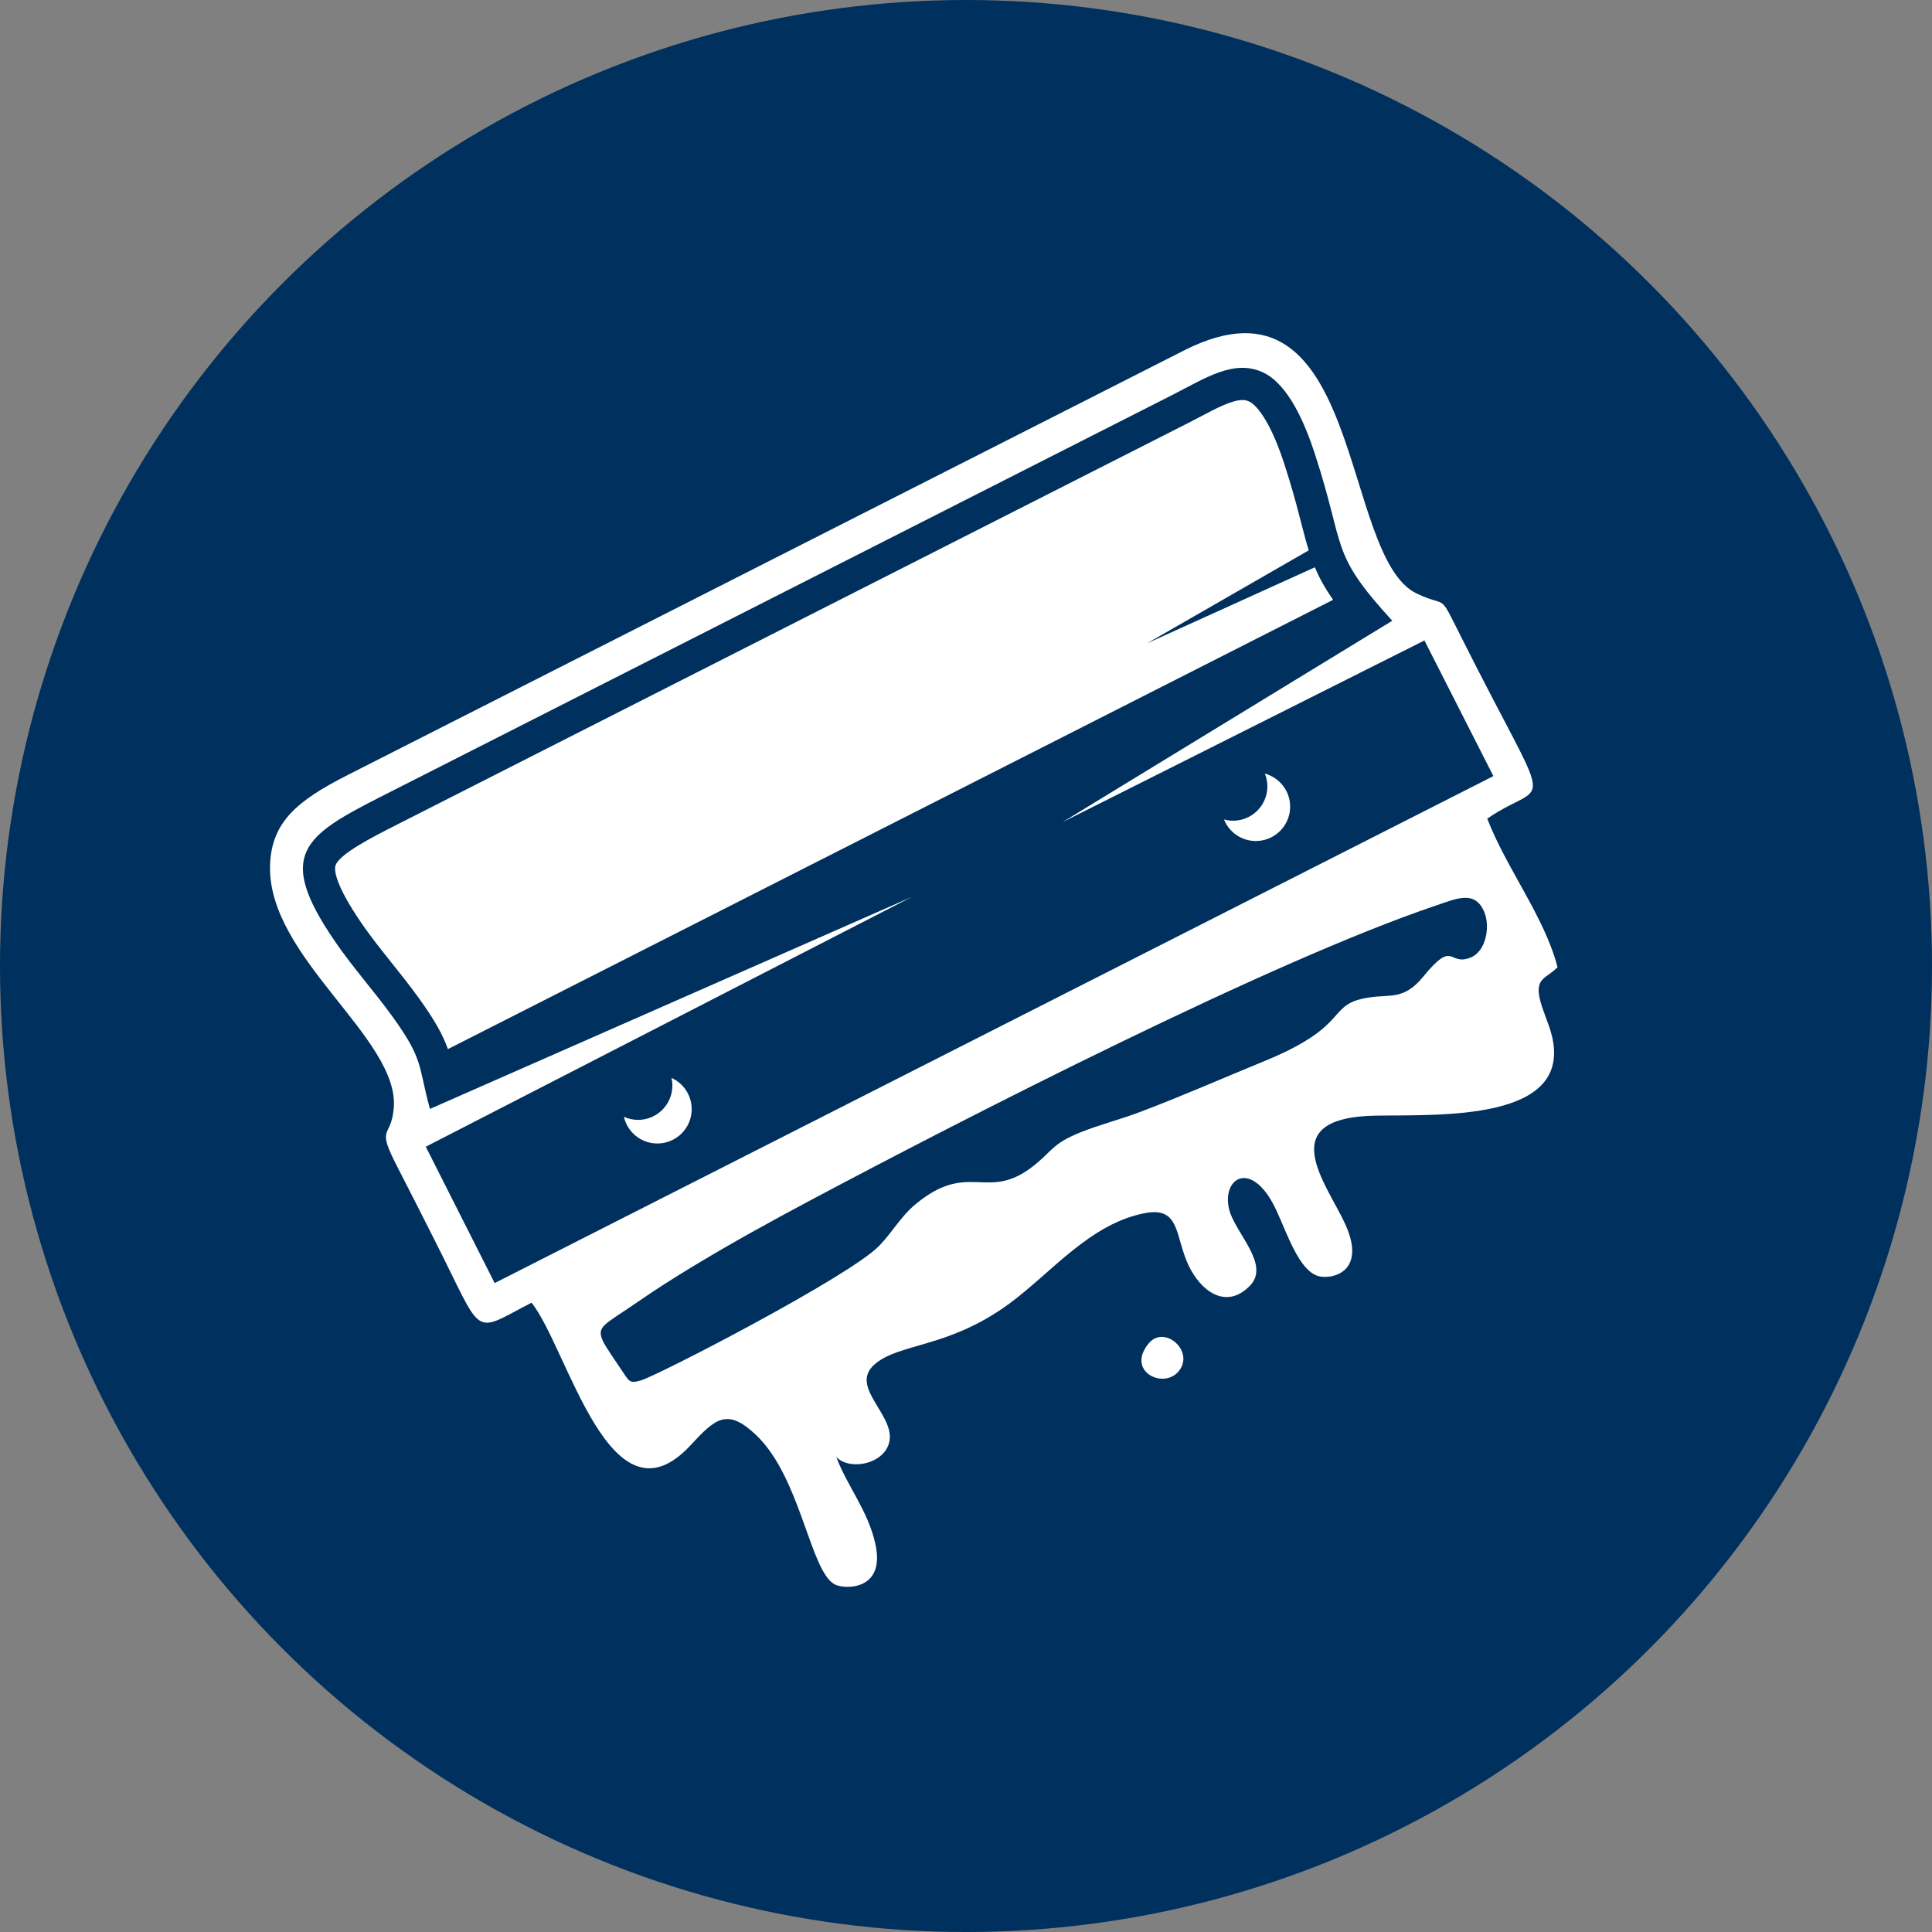
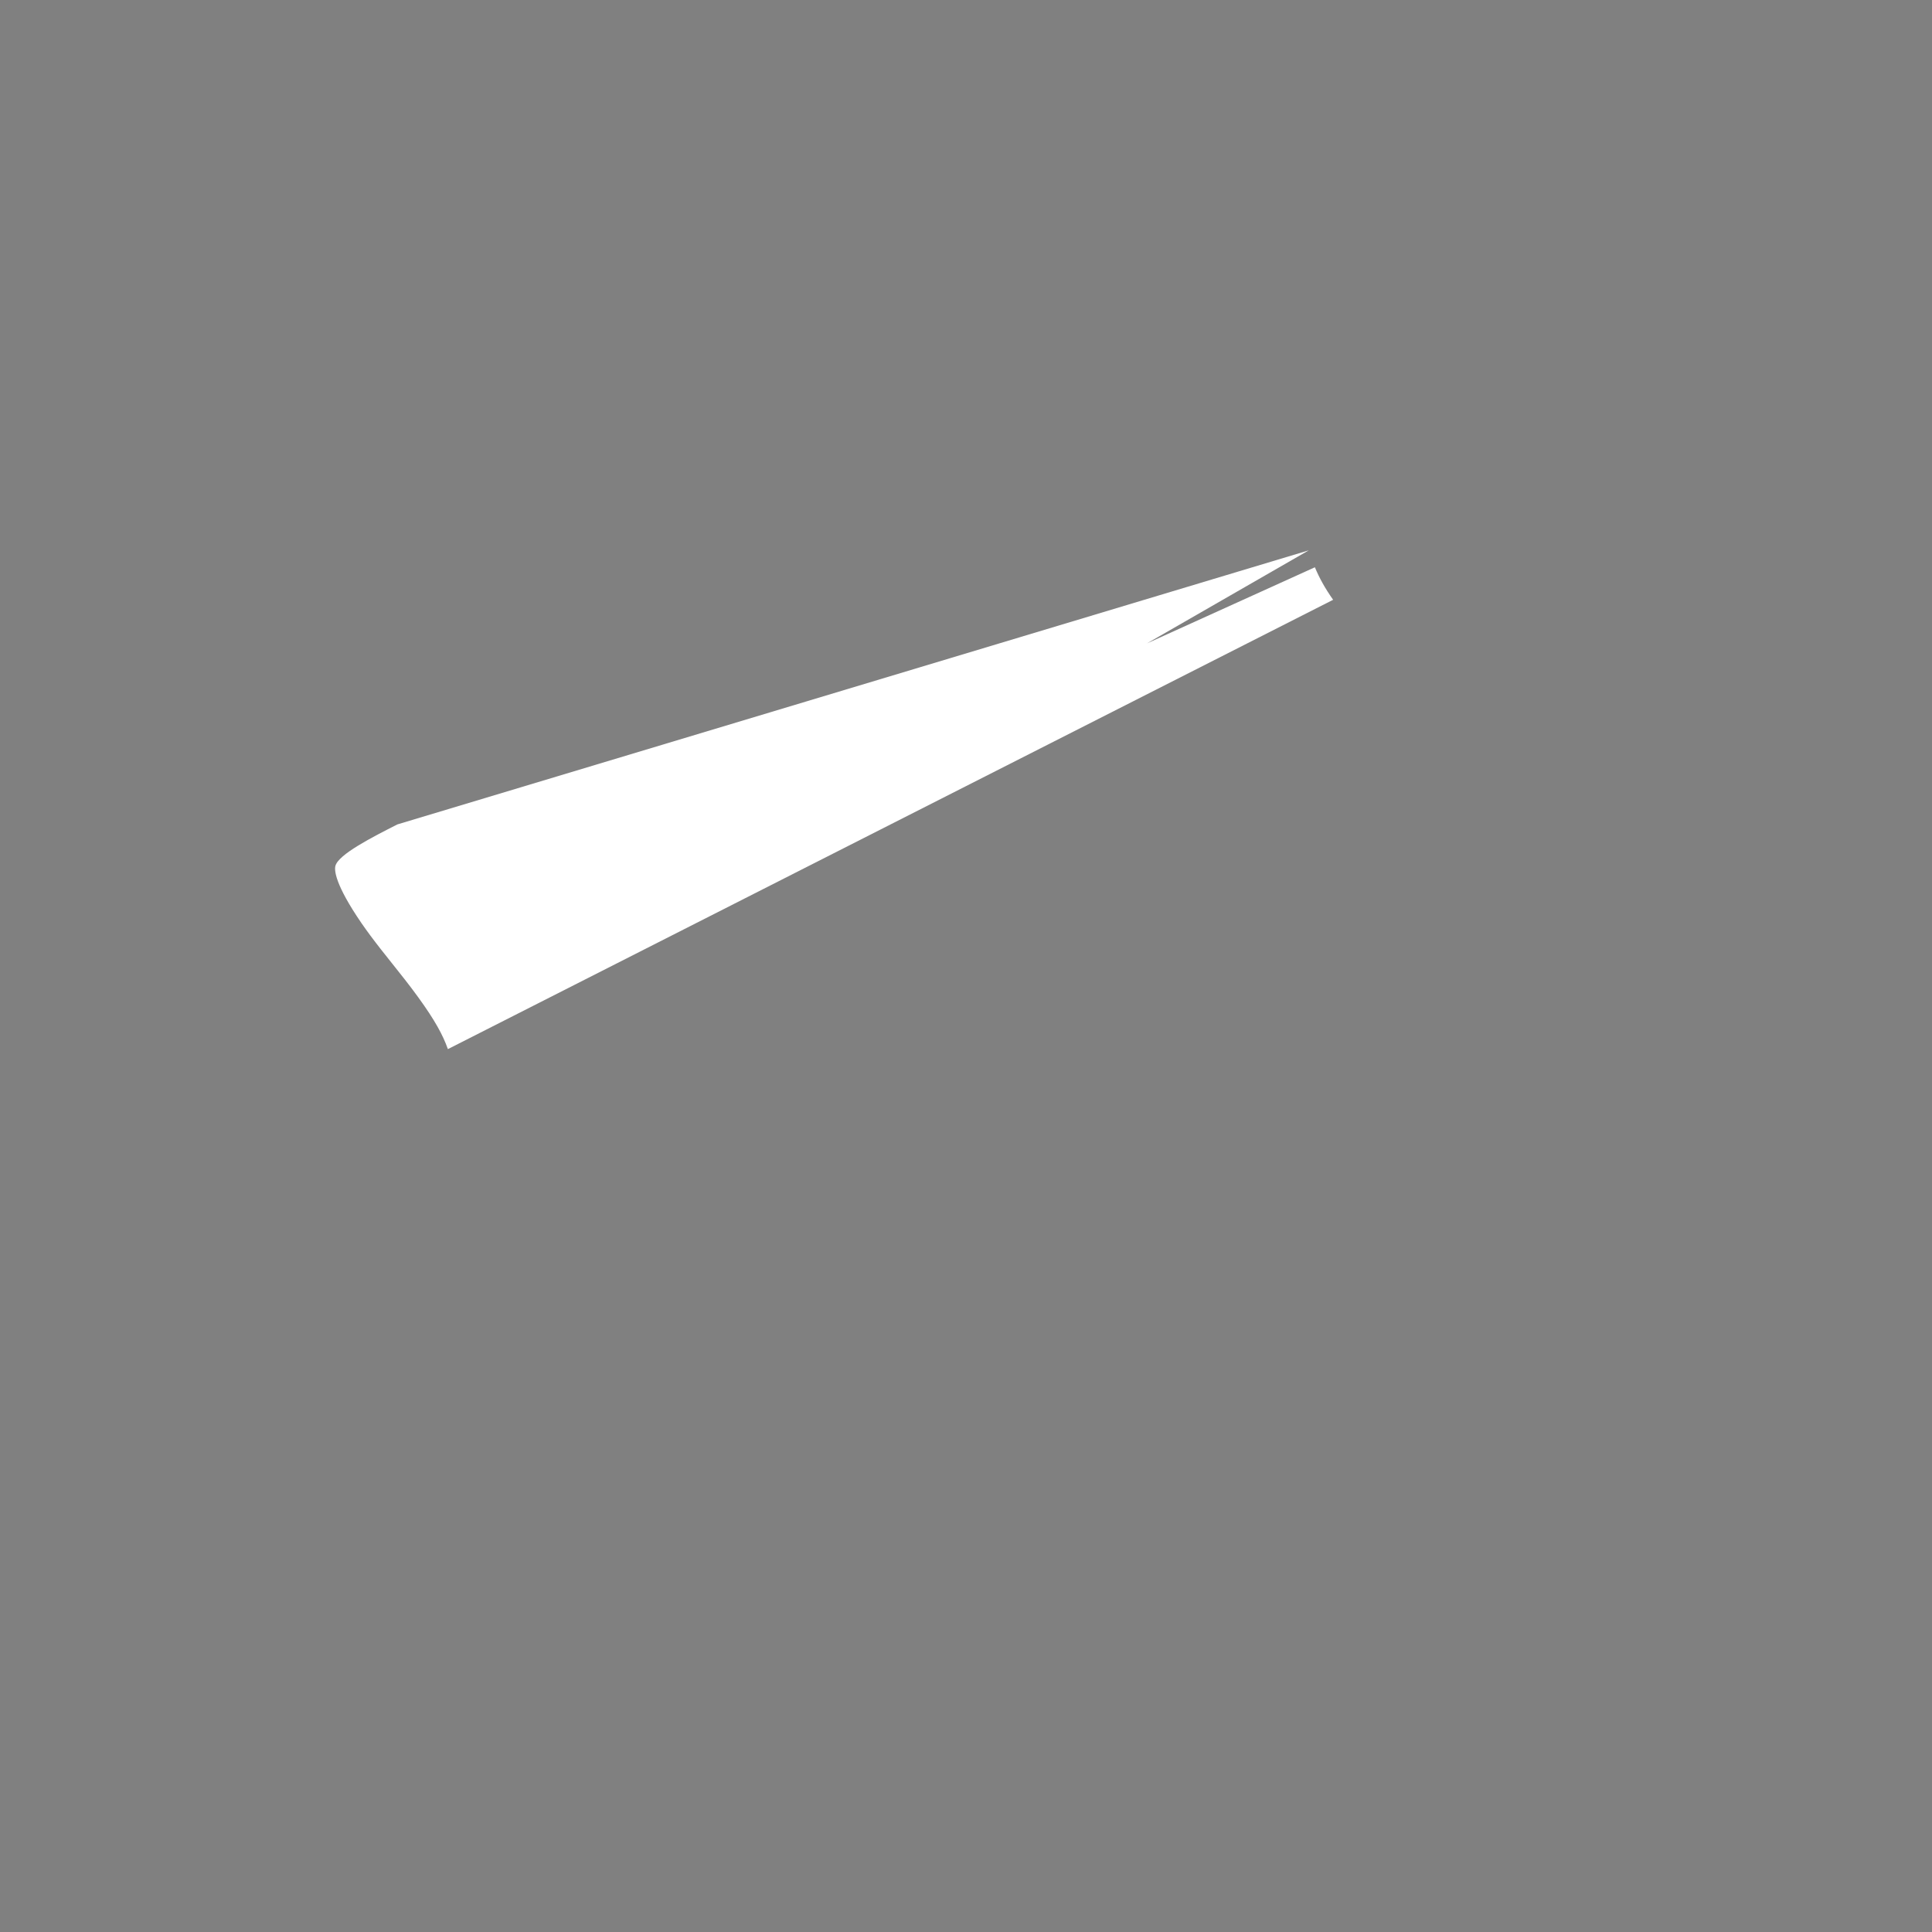
<svg xmlns="http://www.w3.org/2000/svg" id="b" width="73.991mm" height="73.991mm" viewBox="0 0 209.739 209.739">
  <rect x="0" y="0" width="209.739" height="209.739" fill="#808080" stroke="none" />
  <defs>
    <style>.d,.e{fill:#fff;}.e{fill-rule:evenodd;}.f{fill:#00305d;}</style>
  </defs>
  <g id="c">
-     <circle class="f" cx="104.87" cy="104.87" r="104.87" />
    <g>
      <g>
-         <path class="e" d="M167.107,108.187c-.362-2.048,.784-1.974,1.98-3.183-1.389-5.431-5.547-10.722-7.631-16.133,6.687-4.582,7.403,.651-2.845-19.747-2.522-5.02-1.355-3.048-4.805-4.685-8.376-3.975-5.732-36.15-25.143-26.458L37.876,84.069c-5.534,2.8-8.437,5.124-8.559,9.918-.254,9.987,14.067,18.743,13.431,26.299-.294,3.489-2.02,1.746,.48,6.569,1.315,2.538,2.597,5.099,3.891,7.649,5.51,10.855,3.964,10.331,10.59,6.915,3.981,5.054,8.546,24.907,17.267,15.468,2.697-2.919,3.982-4.066,7.108-1.097,4.888,4.641,5.854,14.881,8.576,16.233,1.045,.52,5.502,.68,4.368-4.424-.81-3.644-3.035-6.208-4.245-9.44,1.283,1.416,4.753,.93,5.631-1.208,1.267-3.084-4.354-6.222-1.518-8.789,2.633-2.383,7.984-1.747,14.618-6.597,4.624-3.381,8.833-8.776,14.863-9.883,3.741-.687,3.188,2.541,4.627,5.632,1.326,2.85,4.108,4.936,6.702,2.251,2.218-2.295-1.61-5.697-2.258-8.229-.837-3.271,2.1-5.391,4.674-.809,1.302,2.318,2.555,7.058,4.821,7.951,1.304,.514,5.6-.143,3.072-5.64-2.017-4.386-7.961-11.566,3.434-11.728,7.017-.1,21.206,.6,19.041-8.601-.335-1.423-1.163-3.079-1.383-4.322Zm-113.405,31.107l-7.478-14.805,52.76-27.117-52.307,23.013c-1.31-4.715-.617-5.259-4.1-10.066-2.038-2.813-4.237-5.237-6.222-8.134-6.483-9.463-3.397-11.436,5.206-15.803L127.352,42.833c3.539-1.797,6.697-3.926,9.87-2.35,2.68,1.331,4.458,5.534,5.502,8.73,3.44,10.531,1.558,10.677,8.421,18.177l-35.807,21.866,39.299-19.726,7.487,14.724-108.423,55.04Zm105.98-35.355c-2.49,1.02-1.767-2.071-5.173,2.085-2.096,2.556-3.537,1.906-5.87,2.26-4.787,.728-1.766,2.965-11.317,6.885-4.53,1.859-9.001,3.825-13.554,5.549-2.192,.83-4.463,1.396-6.498,2.221-3.097,1.255-3.011,2.021-5.137,3.68-4.991,3.894-6.94-.693-12.748,4.117-1.592,1.319-2.535,3.071-3.956,4.526-3.271,3.348-23.996,14.056-25.849,14.594-1.319,.383-1.253,.118-2.276-1.376-.355-.518-1.599-2.346-1.826-2.84-.779-1.697,.041-1.732,3.934-4.425,1.841-1.273,3.72-2.461,5.65-3.634,4.282-2.603,8.622-4.988,13.053-7.345,16.645-8.853,49.795-25.851,67.687-31.9,2.324-.785,4.361-1.78,5.364,.754,.606,1.529,.159,4.172-1.485,4.846Z" />
-         <path class="e" d="M124.698,145.846c-2.448,2.972,1.462,4.949,3.159,3.13,2.006-2.15-1.41-5.254-3.159-3.13" />
-       </g>
-       <path class="d" d="M142.743,61.584l-18.228,8.263,17.565-10.102c-.272-.867-.521-1.804-.796-2.878-.34-1.327-.746-2.915-1.368-4.944-.157-.513-.327-1.052-.514-1.624-1.793-5.488-3.426-6.532-3.735-6.685-.259-.129-.501-.186-.786-.186-1.143,0-2.816,.881-4.587,1.814-.448,.236-.901,.474-1.36,.708L43.142,89.498c-2.706,1.373-6.411,3.254-6.732,4.511-.116,.454-.073,1.967,2.828,6.201,.322,.469,.652,.924,.986,1.375,.739,.994,1.507,1.96,2.307,2.962,.945,1.183,1.923,2.406,2.875,3.721,1.819,2.511,2.677,4.097,3.217,5.625l96.102-48.779c-.886-1.256-1.497-2.369-1.981-3.531Z" />
-       <path class="e" d="M72.896,117.016c.061,.268,.097,.545,.097,.832,0,2.058-1.669,3.727-3.727,3.727-.548,0-1.066-.121-1.534-.333,.378,1.658,1.859,2.896,3.631,2.896,2.058,0,3.727-1.669,3.727-3.727,0-1.511-.901-2.809-2.193-3.394Z" />
-       <path class="e" d="M137.316,83.981c.102,.255,.18,.524,.225,.806,.322,2.033-1.066,3.942-3.099,4.264-.541,.086-1.072,.047-1.567-.089,.633,1.578,2.288,2.57,4.039,2.293,2.033-.322,3.421-2.231,3.099-4.264-.236-1.492-1.329-2.634-2.696-3.01Z" />
+         </g>
+       <path class="d" d="M142.743,61.584l-18.228,8.263,17.565-10.102L43.142,89.498c-2.706,1.373-6.411,3.254-6.732,4.511-.116,.454-.073,1.967,2.828,6.201,.322,.469,.652,.924,.986,1.375,.739,.994,1.507,1.96,2.307,2.962,.945,1.183,1.923,2.406,2.875,3.721,1.819,2.511,2.677,4.097,3.217,5.625l96.102-48.779c-.886-1.256-1.497-2.369-1.981-3.531Z" />
    </g>
  </g>
</svg>